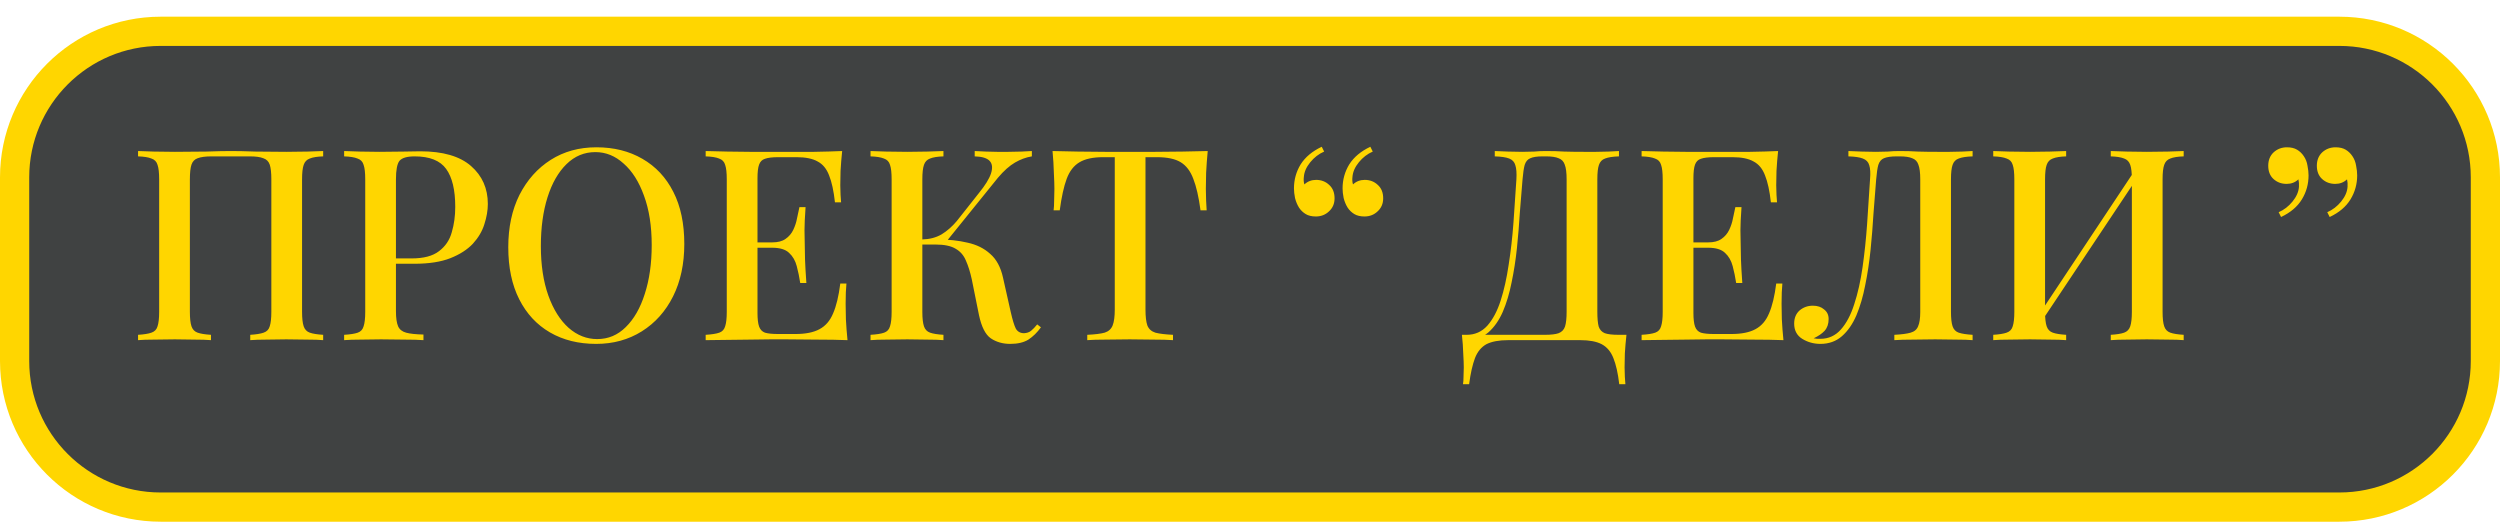
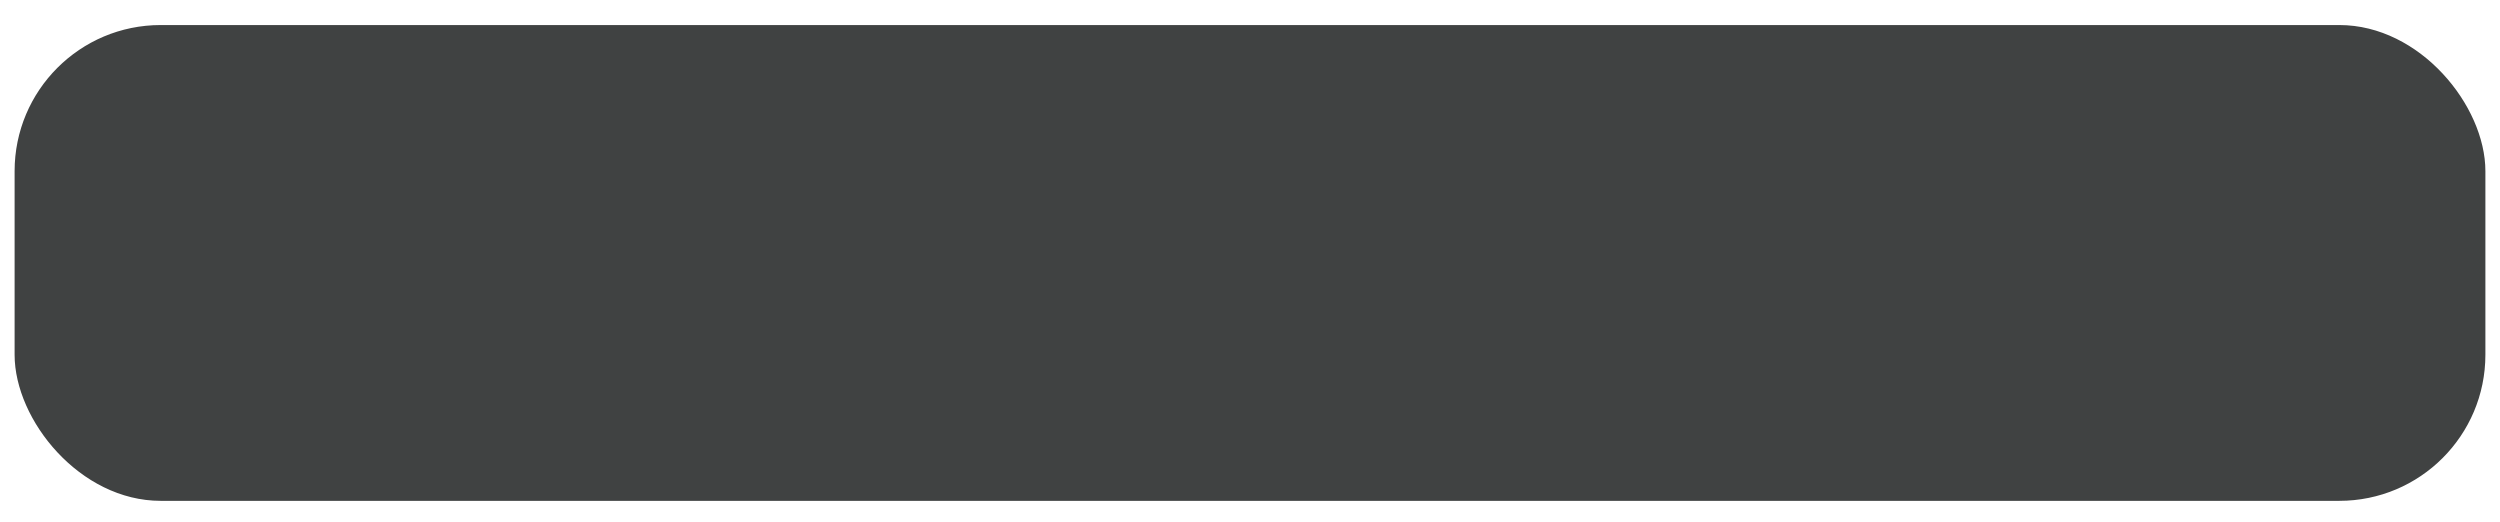
<svg xmlns="http://www.w3.org/2000/svg" width="1198" height="250" viewBox="0 0 1198 250" fill="none">
  <rect x="7" y="12" width="1184" height="228" rx="70" fill="#404242" />
-   <path d="M7 85C7 46.34 38.34 15 77 15H1121C1159.66 15 1191 46.34 1191 85V173C1191 211.66 1159.66 243 1121 243H77C38.34 243 7 211.66 7 173V85Z" stroke="#FFD600" stroke-width="14" />
-   <path d="M154.86 72.376V74.936C152.044 75.021 149.911 75.363 148.46 75.96C147.009 76.472 146.028 77.496 145.516 79.032C145.004 80.483 144.748 82.787 144.748 85.944V149.432C144.748 152.504 145.004 154.808 145.516 156.344C146.028 157.88 147.009 158.904 148.46 159.416C149.911 159.928 152.044 160.269 154.86 160.44V163C152.983 162.829 150.465 162.744 147.308 162.744C144.151 162.659 140.78 162.616 137.196 162.616C134.124 162.616 130.967 162.659 127.724 162.744C124.567 162.744 121.964 162.829 119.916 163V160.44C122.732 160.269 124.865 159.928 126.316 159.416C127.852 158.904 128.833 157.88 129.26 156.344C129.772 154.808 130.028 152.504 130.028 149.432V85.944C130.028 82.787 129.772 80.44 129.26 78.904C128.748 77.368 127.724 76.344 126.188 75.832C124.737 75.235 122.561 74.936 119.66 74.936H101.356C98.455 74.936 96.236 75.235 94.7 75.832C93.249 76.344 92.268 77.368 91.756 78.904C91.244 80.44 90.988 82.787 90.988 85.944V149.432C90.988 152.504 91.244 154.808 91.756 156.344C92.268 157.88 93.249 158.904 94.7 159.416C96.151 159.928 98.284 160.269 101.1 160.44V163C99.052 162.829 96.449 162.744 93.292 162.744C90.22 162.659 87.063 162.616 83.82 162.616C80.236 162.616 76.865 162.659 73.708 162.744C70.636 162.744 68.119 162.829 66.156 163V160.44C68.972 160.269 71.105 159.928 72.556 159.416C74.092 158.904 75.073 157.88 75.5 156.344C76.012 154.808 76.268 152.504 76.268 149.432V85.944C76.268 82.787 76.012 80.483 75.5 79.032C75.073 77.496 74.092 76.472 72.556 75.96C71.105 75.363 68.972 75.021 66.156 74.936V72.376C68.119 72.461 70.636 72.547 73.708 72.632C76.865 72.717 80.236 72.76 83.82 72.76C88.855 72.76 93.847 72.717 98.796 72.632C103.745 72.461 107.713 72.376 110.7 72.376C113.687 72.376 117.612 72.461 122.476 72.632C127.34 72.717 132.247 72.76 137.196 72.76C140.78 72.76 144.151 72.717 147.308 72.632C150.465 72.547 152.983 72.461 154.86 72.376ZM164.906 72.376C166.869 72.461 169.386 72.547 172.458 72.632C175.615 72.717 178.73 72.76 181.802 72.76C185.898 72.76 189.781 72.717 193.45 72.632C197.205 72.547 199.85 72.504 201.386 72.504C212.223 72.504 220.33 74.851 225.706 79.544C231.082 84.237 233.77 90.296 233.77 97.72C233.77 100.792 233.215 104.035 232.106 107.448C231.082 110.776 229.247 113.891 226.602 116.792C223.957 119.608 220.373 121.912 215.85 123.704C211.327 125.496 205.567 126.392 198.57 126.392H186.026V123.832H197.29C203.007 123.832 207.359 122.68 210.346 120.376C213.418 118.072 215.466 115.043 216.49 111.288C217.599 107.533 218.154 103.48 218.154 99.128C218.154 91.021 216.703 84.963 213.802 80.952C210.901 76.941 205.866 74.936 198.698 74.936C195.029 74.936 192.597 75.661 191.402 77.112C190.293 78.563 189.738 81.507 189.738 85.944V149.176C189.738 152.333 190.079 154.723 190.762 156.344C191.445 157.88 192.725 158.904 194.602 159.416C196.479 159.928 199.253 160.227 202.922 160.312V163C200.618 162.829 197.631 162.744 193.962 162.744C190.293 162.659 186.495 162.616 182.57 162.616C179.157 162.616 175.871 162.659 172.714 162.744C169.642 162.744 167.039 162.829 164.906 163V160.44C167.807 160.269 169.983 159.928 171.434 159.416C172.885 158.904 173.823 157.88 174.25 156.344C174.762 154.808 175.018 152.504 175.018 149.432V85.944C175.018 82.787 174.762 80.483 174.25 79.032C173.823 77.496 172.842 76.472 171.306 75.96C169.855 75.363 167.722 75.021 164.906 74.936V72.376ZM285.804 70.584C294.167 70.584 301.505 72.419 307.82 76.088C314.22 79.757 319.169 85.048 322.668 91.96C326.167 98.787 327.916 107.107 327.916 116.92C327.916 126.477 326.124 134.84 322.54 142.008C318.956 149.176 313.964 154.765 307.564 158.776C301.164 162.787 293.868 164.792 285.676 164.792C277.228 164.792 269.847 162.957 263.532 159.288C257.217 155.619 252.311 150.328 248.812 143.416C245.313 136.504 243.564 128.184 243.564 118.456C243.564 108.899 245.356 100.536 248.94 93.368C252.609 86.2 257.601 80.611 263.916 76.6C270.231 72.589 277.527 70.584 285.804 70.584ZM285.292 72.888C280.001 72.888 275.393 74.808 271.468 78.648C267.543 82.488 264.513 87.779 262.38 94.52C260.247 101.261 259.18 109.069 259.18 117.944C259.18 126.989 260.375 134.883 262.764 141.624C265.153 148.28 268.396 153.443 272.492 157.112C276.588 160.696 281.153 162.488 286.188 162.488C291.479 162.488 296.044 160.568 299.884 156.728C303.809 152.888 306.839 147.597 308.972 140.856C311.191 134.029 312.3 126.221 312.3 117.432C312.3 108.301 311.063 100.408 308.588 93.752C306.199 87.096 302.956 81.976 298.86 78.392C294.849 74.723 290.327 72.888 285.292 72.888ZM403.564 72.376C403.223 75.619 402.967 78.776 402.796 81.848C402.711 84.835 402.668 87.139 402.668 88.76C402.668 90.381 402.711 91.917 402.796 93.368C402.881 94.819 402.967 96.013 403.052 96.952H400.108C399.511 91.491 398.572 87.181 397.292 84.024C396.097 80.867 394.263 78.648 391.788 77.368C389.399 76.003 386.028 75.32 381.676 75.32H372.844C370.113 75.32 368.023 75.576 366.572 76.088C365.207 76.515 364.268 77.453 363.756 78.904C363.244 80.269 362.988 82.445 362.988 85.432V149.944C362.988 152.845 363.244 155.021 363.756 156.472C364.268 157.923 365.207 158.904 366.572 159.416C368.023 159.843 370.113 160.056 372.844 160.056H381.164C386.028 160.056 389.868 159.288 392.684 157.752C395.585 156.216 397.761 153.699 399.212 150.2C400.748 146.701 401.9 141.923 402.668 135.864H405.612C405.356 138.339 405.228 141.581 405.228 145.592C405.228 147.299 405.271 149.773 405.356 153.016C405.527 156.259 405.783 159.587 406.124 163C401.772 162.829 396.865 162.744 391.404 162.744C385.943 162.659 381.079 162.616 376.812 162.616C374.849 162.616 372.332 162.616 369.26 162.616C366.188 162.616 362.86 162.659 359.276 162.744C355.777 162.744 352.193 162.787 348.524 162.872C344.94 162.872 341.484 162.915 338.156 163V160.44C341.057 160.269 343.233 159.928 344.684 159.416C346.135 158.904 347.073 157.88 347.5 156.344C348.012 154.808 348.268 152.504 348.268 149.432V85.944C348.268 82.787 348.012 80.483 347.5 79.032C347.073 77.496 346.092 76.472 344.556 75.96C343.105 75.363 340.972 75.021 338.156 74.936V72.376C341.484 72.461 344.94 72.547 348.524 72.632C352.193 72.632 355.777 72.675 359.276 72.76C362.86 72.76 366.188 72.76 369.26 72.76C372.332 72.76 374.849 72.76 376.812 72.76C380.737 72.76 385.175 72.76 390.124 72.76C395.159 72.675 399.639 72.547 403.564 72.376ZM382.316 116.152C382.316 116.152 382.316 116.579 382.316 117.432C382.316 118.285 382.316 118.712 382.316 118.712H359.148C359.148 118.712 359.148 118.285 359.148 117.432C359.148 116.579 359.148 116.152 359.148 116.152H382.316ZM386.028 99.256C385.687 104.12 385.516 107.832 385.516 110.392C385.601 112.952 385.644 115.299 385.644 117.432C385.644 119.565 385.687 121.912 385.772 124.472C385.857 127.032 386.071 130.744 386.412 135.608H383.468C383.041 132.792 382.487 130.104 381.804 127.544C381.121 124.899 379.884 122.765 378.092 121.144C376.385 119.523 373.697 118.712 370.028 118.712V116.152C372.759 116.152 374.892 115.597 376.428 114.488C378.049 113.379 379.287 111.928 380.14 110.136C380.993 108.344 381.591 106.509 381.932 104.632C382.359 102.669 382.743 100.877 383.084 99.256H386.028ZM452.1 72.376V74.936C449.284 75.021 447.151 75.363 445.7 75.96C444.249 76.472 443.268 77.496 442.756 79.032C442.244 80.483 441.988 82.787 441.988 85.944V149.432C441.988 152.504 442.244 154.808 442.756 156.344C443.268 157.88 444.249 158.904 445.7 159.416C447.151 159.928 449.284 160.269 452.1 160.44V163C450.052 162.829 447.449 162.744 444.292 162.744C441.22 162.659 438.063 162.616 434.82 162.616C431.236 162.616 427.865 162.659 424.708 162.744C421.636 162.744 419.119 162.829 417.156 163V160.44C420.057 160.269 422.233 159.928 423.684 159.416C425.135 158.904 426.073 157.88 426.5 156.344C427.012 154.808 427.268 152.504 427.268 149.432V85.944C427.268 82.787 427.012 80.483 426.5 79.032C426.073 77.496 425.092 76.472 423.556 75.96C422.105 75.363 419.972 75.021 417.156 74.936V72.376C419.119 72.461 421.636 72.547 424.708 72.632C427.865 72.717 431.236 72.76 434.82 72.76C438.063 72.76 441.22 72.717 444.292 72.632C447.449 72.547 450.052 72.461 452.1 72.376ZM449.284 114.744C454.575 114.744 459.353 115.256 463.62 116.28C467.972 117.219 471.599 119.011 474.5 121.656C477.487 124.216 479.535 128.013 480.644 133.048L484.356 149.56C485.209 153.315 486.02 155.96 486.788 157.496C487.641 158.947 488.964 159.672 490.756 159.672C492.121 159.587 493.231 159.203 494.084 158.52C495.023 157.752 496.004 156.728 497.028 155.448L498.82 156.856C497.028 159.331 495.023 161.293 492.804 162.744C490.585 164.109 487.684 164.792 484.1 164.792C480.516 164.792 477.401 163.896 474.756 162.104C472.196 160.312 470.319 156.6 469.124 150.968L465.668 133.816C464.9 130.317 463.961 127.331 462.852 124.856C461.828 122.381 460.207 120.504 457.988 119.224C455.769 117.859 452.527 117.176 448.26 117.176H439.3V114.744H449.284ZM441.86 117.176V114.744C445.444 114.659 448.559 113.848 451.204 112.312C453.849 110.691 456.281 108.557 458.5 105.912L469.124 92.472C472.111 88.803 474.031 85.688 474.884 83.128C475.737 80.483 475.524 78.477 474.244 77.112C472.964 75.747 470.575 75.021 467.076 74.936V72.376C468.868 72.461 470.66 72.547 472.452 72.632C474.244 72.632 476.036 72.675 477.828 72.76C479.62 72.76 481.412 72.76 483.204 72.76C485.508 72.76 487.599 72.717 489.476 72.632C491.439 72.547 493.103 72.461 494.468 72.376V74.936C491.737 75.363 489.049 76.344 486.404 77.88C483.759 79.416 481.028 81.848 478.212 85.176L452.356 117.176H441.86ZM578.741 72.376C578.4 75.96 578.144 79.459 577.973 82.872C577.888 86.2 577.845 88.76 577.845 90.552C577.845 92.515 577.888 94.392 577.973 96.184C578.058 97.976 578.144 99.512 578.229 100.792H575.285C574.432 94.392 573.28 89.357 571.829 85.688C570.464 82.019 568.458 79.373 565.813 77.752C563.168 76.131 559.37 75.32 554.421 75.32H548.917V148.28C548.917 151.693 549.216 154.253 549.813 155.96C550.496 157.667 551.776 158.819 553.653 159.416C555.616 159.928 558.432 160.269 562.101 160.44V163C559.712 162.829 556.64 162.744 552.885 162.744C549.13 162.659 545.29 162.616 541.365 162.616C537.269 162.616 533.386 162.659 529.717 162.744C526.133 162.744 523.232 162.829 521.013 163V160.44C524.682 160.269 527.456 159.928 529.333 159.416C531.21 158.819 532.49 157.667 533.173 155.96C533.856 154.253 534.197 151.693 534.197 148.28V75.32H528.565C523.786 75.32 520.032 76.131 517.301 77.752C514.57 79.373 512.522 82.019 511.157 85.688C509.792 89.357 508.682 94.392 507.829 100.792H504.885C505.056 99.512 505.141 97.976 505.141 96.184C505.226 94.392 505.269 92.515 505.269 90.552C505.269 88.76 505.184 86.2 505.013 82.872C504.928 79.459 504.714 75.96 504.373 72.376C508.042 72.461 512.053 72.547 516.405 72.632C520.757 72.717 525.152 72.76 529.589 72.76C534.026 72.76 538.037 72.76 541.621 72.76C545.205 72.76 549.173 72.76 553.525 72.76C557.877 72.76 562.272 72.717 566.709 72.632C571.146 72.547 575.157 72.461 578.741 72.376ZM630.563 103.736C628.6 103.736 626.979 103.352 625.699 102.584C624.419 101.816 623.352 100.792 622.499 99.512C621.646 98.147 621.006 96.611 620.579 94.904C620.238 93.197 620.067 91.661 620.067 90.296C620.067 86.115 621.134 82.275 623.267 78.776C625.486 75.277 628.856 72.461 633.379 70.328L634.531 72.632C631.971 73.741 629.752 75.448 627.875 77.752C625.998 80.056 624.974 82.403 624.803 84.792C624.632 86.072 624.718 87.267 625.059 88.376C626.595 86.925 628.472 86.2 630.691 86.2C633.166 86.2 635.256 87.011 636.963 88.632C638.67 90.168 639.523 92.301 639.523 95.032C639.523 97.592 638.627 99.683 636.835 101.304C635.128 102.925 633.038 103.736 630.563 103.736ZM653.859 103.736C651.896 103.736 650.275 103.352 648.995 102.584C647.715 101.816 646.648 100.792 645.795 99.512C644.942 98.147 644.302 96.611 643.875 94.904C643.534 93.197 643.363 91.661 643.363 90.296C643.363 86.115 644.43 82.275 646.563 78.776C648.782 75.277 652.152 72.461 656.675 70.328L657.827 72.632C655.267 73.741 653.048 75.448 651.171 77.752C649.294 80.056 648.27 82.403 648.099 84.792C647.928 86.072 648.014 87.267 648.355 88.376C649.891 86.925 651.768 86.2 653.987 86.2C656.462 86.2 658.552 87.011 660.259 88.632C661.966 90.168 662.819 92.301 662.819 95.032C662.819 97.592 661.923 99.683 660.131 101.304C658.424 102.925 656.334 103.736 653.859 103.736ZM775.812 72.376V74.936C772.911 75.021 770.692 75.363 769.156 75.96C767.705 76.472 766.724 77.496 766.212 79.032C765.7 80.483 765.444 82.787 765.444 85.944V149.432C765.444 152.504 765.657 154.851 766.084 156.472C766.596 158.008 767.577 159.075 769.028 159.672C770.479 160.184 772.655 160.44 775.556 160.44H779.396C779.055 163.512 778.799 166.499 778.628 169.4C778.543 172.301 778.5 174.52 778.5 176.056C778.5 177.677 778.543 179.171 778.628 180.536C778.713 181.987 778.799 183.181 778.884 184.12H775.94C775.343 178.915 774.404 174.733 773.124 171.576C771.929 168.504 770.052 166.285 767.492 164.92C765.017 163.64 761.604 163 757.252 163H722.692C718.34 163 714.884 163.64 712.324 164.92C709.849 166.285 708.015 168.504 706.82 171.576C705.625 174.733 704.687 178.915 704.004 184.12H701.06C701.231 183.181 701.316 181.987 701.316 180.536C701.401 179.171 701.444 177.677 701.444 176.056C701.444 174.52 701.359 172.301 701.188 169.4C701.103 166.499 700.889 163.512 700.548 160.44H740.356C743.257 160.44 745.433 160.184 746.884 159.672C748.42 159.075 749.444 158.008 749.956 156.472C750.468 154.851 750.724 152.504 750.724 149.432V85.944C750.724 82.787 750.425 80.44 749.828 78.904C749.316 77.368 748.335 76.344 746.884 75.832C745.519 75.235 743.513 74.936 740.868 74.936H739.204C736.559 74.936 734.596 75.235 733.316 75.832C732.036 76.344 731.14 77.411 730.628 79.032C730.201 80.568 729.86 82.872 729.604 85.944C729.177 90.808 728.751 96.056 728.324 101.688C727.983 107.32 727.513 113.037 726.916 118.84C726.319 124.557 725.465 130.061 724.356 135.352C723.332 140.557 721.924 145.251 720.132 149.432C718.34 153.528 716.036 156.813 713.22 159.288C710.404 161.677 706.948 162.872 702.852 162.872V160.44C706.777 160.44 710.063 158.989 712.708 156.088C715.353 153.101 717.487 149.091 719.108 144.056C720.729 139.021 722.009 133.304 722.948 126.904C723.972 120.419 724.74 113.677 725.252 106.68C725.764 99.683 726.233 92.771 726.66 85.944C726.831 82.957 726.66 80.696 726.148 79.16C725.721 77.624 724.74 76.557 723.204 75.96C721.668 75.363 719.364 75.021 716.292 74.936V72.376C718.084 72.461 720.217 72.547 722.692 72.632C725.167 72.717 727.428 72.76 729.476 72.76C731.439 72.76 733.316 72.717 735.108 72.632C736.985 72.461 738.863 72.376 740.74 72.376C743.983 72.376 746.927 72.461 749.572 72.632C752.217 72.717 755.375 72.76 759.044 72.76C760.836 72.76 762.756 72.76 764.804 72.76C766.937 72.675 768.943 72.632 770.82 72.632C772.783 72.547 774.447 72.461 775.812 72.376ZM852.064 72.376C851.723 75.619 851.467 78.776 851.296 81.848C851.211 84.835 851.168 87.139 851.168 88.76C851.168 90.381 851.211 91.917 851.296 93.368C851.381 94.819 851.467 96.013 851.552 96.952H848.608C848.011 91.491 847.072 87.181 845.792 84.024C844.597 80.867 842.763 78.648 840.288 77.368C837.899 76.003 834.528 75.32 830.176 75.32H821.344C818.613 75.32 816.523 75.576 815.072 76.088C813.707 76.515 812.768 77.453 812.256 78.904C811.744 80.269 811.488 82.445 811.488 85.432V149.944C811.488 152.845 811.744 155.021 812.256 156.472C812.768 157.923 813.707 158.904 815.072 159.416C816.523 159.843 818.613 160.056 821.344 160.056H829.664C834.528 160.056 838.368 159.288 841.184 157.752C844.085 156.216 846.261 153.699 847.712 150.2C849.248 146.701 850.4 141.923 851.168 135.864H854.112C853.856 138.339 853.728 141.581 853.728 145.592C853.728 147.299 853.771 149.773 853.856 153.016C854.027 156.259 854.283 159.587 854.624 163C850.272 162.829 845.365 162.744 839.904 162.744C834.443 162.659 829.579 162.616 825.312 162.616C823.349 162.616 820.832 162.616 817.76 162.616C814.688 162.616 811.36 162.659 807.776 162.744C804.277 162.744 800.693 162.787 797.024 162.872C793.44 162.872 789.984 162.915 786.656 163V160.44C789.557 160.269 791.733 159.928 793.184 159.416C794.635 158.904 795.573 157.88 796 156.344C796.512 154.808 796.768 152.504 796.768 149.432V85.944C796.768 82.787 796.512 80.483 796 79.032C795.573 77.496 794.592 76.472 793.056 75.96C791.605 75.363 789.472 75.021 786.656 74.936V72.376C789.984 72.461 793.44 72.547 797.024 72.632C800.693 72.632 804.277 72.675 807.776 72.76C811.36 72.76 814.688 72.76 817.76 72.76C820.832 72.76 823.349 72.76 825.312 72.76C829.237 72.76 833.675 72.76 838.624 72.76C843.659 72.675 848.139 72.547 852.064 72.376ZM830.816 116.152C830.816 116.152 830.816 116.579 830.816 117.432C830.816 118.285 830.816 118.712 830.816 118.712H807.648C807.648 118.712 807.648 118.285 807.648 117.432C807.648 116.579 807.648 116.152 807.648 116.152H830.816ZM834.528 99.256C834.187 104.12 834.016 107.832 834.016 110.392C834.101 112.952 834.144 115.299 834.144 117.432C834.144 119.565 834.187 121.912 834.272 124.472C834.357 127.032 834.571 130.744 834.912 135.608H831.968C831.541 132.792 830.987 130.104 830.304 127.544C829.621 124.899 828.384 122.765 826.592 121.144C824.885 119.523 822.197 118.712 818.528 118.712V116.152C821.259 116.152 823.392 115.597 824.928 114.488C826.549 113.379 827.787 111.928 828.64 110.136C829.493 108.344 830.091 106.509 830.432 104.632C830.859 102.669 831.243 100.877 831.584 99.256H834.528ZM945.272 72.376V74.936C942.371 75.021 940.152 75.363 938.616 75.96C937.165 76.472 936.184 77.496 935.672 79.032C935.16 80.483 934.904 82.787 934.904 85.944V149.432C934.904 152.504 935.16 154.808 935.672 156.344C936.184 157.88 937.165 158.904 938.616 159.416C940.152 159.928 942.371 160.269 945.272 160.44V163C943.309 162.829 940.707 162.744 937.464 162.744C934.307 162.659 930.936 162.616 927.352 162.616C923.768 162.616 920.184 162.659 916.6 162.744C913.016 162.744 910.072 162.829 907.768 163V160.44C911.181 160.269 913.784 159.928 915.576 159.416C917.368 158.904 918.563 157.88 919.16 156.344C919.843 154.808 920.184 152.504 920.184 149.432V85.944C920.184 82.787 919.885 80.44 919.288 78.904C918.776 77.368 917.795 76.344 916.344 75.832C914.979 75.235 912.973 74.936 910.328 74.936H908.92C906.189 74.936 904.141 75.235 902.776 75.832C901.496 76.344 900.6 77.411 900.088 79.032C899.661 80.568 899.32 82.872 899.064 85.944C898.637 90.979 898.211 96.397 897.784 102.2C897.443 108.003 896.973 113.848 896.376 119.736C895.779 125.624 894.925 131.256 893.816 136.632C892.792 142.008 891.384 146.829 889.592 151.096C887.8 155.277 885.496 158.605 882.68 161.08C879.864 163.555 876.408 164.792 872.312 164.792C869.155 164.792 866.253 163.981 863.608 162.36C861.048 160.739 859.768 158.307 859.768 155.064C859.768 152.419 860.621 150.328 862.328 148.792C864.12 147.256 866.253 146.488 868.728 146.488C870.947 146.488 872.739 147.085 874.104 148.28C875.555 149.389 876.28 150.925 876.28 152.888C876.28 155.192 875.64 157.069 874.36 158.52C873.08 159.885 871.331 161.08 869.112 162.104C869.709 162.189 870.264 162.275 870.776 162.36C871.373 162.36 871.885 162.36 872.312 162.36C876.237 162.36 879.523 160.867 882.168 157.88C884.813 154.893 886.947 150.84 888.568 145.72C890.275 140.515 891.597 134.627 892.536 128.056C893.475 121.485 894.2 114.616 894.712 107.448C895.224 100.195 895.693 93.027 896.12 85.944C896.376 82.957 896.248 80.696 895.736 79.16C895.309 77.624 894.285 76.557 892.664 75.96C891.128 75.363 888.824 75.021 885.752 74.936V72.376C887.544 72.461 889.677 72.547 892.152 72.632C894.627 72.717 896.888 72.76 898.936 72.76C900.899 72.76 902.776 72.717 904.568 72.632C906.445 72.461 908.323 72.376 910.2 72.376C913.443 72.376 916.387 72.461 919.032 72.632C921.677 72.717 924.835 72.76 928.504 72.76C930.296 72.76 932.216 72.76 934.264 72.76C936.397 72.675 938.403 72.632 940.28 72.632C942.243 72.547 943.907 72.461 945.272 72.376ZM990.1 72.376V74.936C987.284 75.021 985.151 75.363 983.7 75.96C982.249 76.472 981.268 77.496 980.756 79.032C980.244 80.483 979.988 82.787 979.988 85.944V149.432C979.988 152.504 980.244 154.808 980.756 156.344C981.268 157.88 982.249 158.904 983.7 159.416C985.151 159.928 987.284 160.269 990.1 160.44V163C988.052 162.829 985.449 162.744 982.292 162.744C979.22 162.659 976.063 162.616 972.82 162.616C969.236 162.616 965.865 162.659 962.708 162.744C959.636 162.744 957.119 162.829 955.156 163V160.44C957.972 160.269 960.105 159.928 961.556 159.416C963.092 158.904 964.073 157.88 964.5 156.344C965.012 154.808 965.268 152.504 965.268 149.432V85.944C965.268 82.787 965.012 80.483 964.5 79.032C964.073 77.496 963.092 76.472 961.556 75.96C960.105 75.363 957.972 75.021 955.156 74.936V72.376C957.119 72.461 959.636 72.547 962.708 72.632C965.865 72.717 969.236 72.76 972.82 72.76C976.063 72.76 979.22 72.717 982.292 72.632C985.449 72.547 988.052 72.461 990.1 72.376ZM1023.89 80.312C1023.89 80.312 1023.85 80.781 1023.76 81.72C1023.76 82.573 1023.76 83.469 1023.76 84.408C1023.76 85.347 1023.76 85.816 1023.76 85.816L975.38 158.392L975.252 153.528L1023.89 80.312ZM1046.42 72.376V74.936C1043.6 75.021 1041.47 75.363 1040.02 75.96C1038.57 76.472 1037.59 77.496 1037.08 79.032C1036.56 80.483 1036.31 82.787 1036.31 85.944V149.432C1036.31 152.504 1036.56 154.808 1037.08 156.344C1037.59 157.88 1038.57 158.904 1040.02 159.416C1041.47 159.928 1043.6 160.269 1046.42 160.44V163C1044.54 162.829 1042.03 162.744 1038.87 162.744C1035.71 162.659 1032.34 162.616 1028.76 162.616C1025.68 162.616 1022.53 162.659 1019.28 162.744C1016.13 162.744 1013.52 162.829 1011.48 163V160.44C1014.29 160.269 1016.43 159.928 1017.88 159.416C1019.33 158.904 1020.31 157.88 1020.82 156.344C1021.33 154.808 1021.59 152.504 1021.59 149.432V85.944C1021.59 82.787 1021.33 80.483 1020.82 79.032C1020.31 77.496 1019.33 76.472 1017.88 75.96C1016.43 75.363 1014.29 75.021 1011.48 74.936V72.376C1013.52 72.461 1016.13 72.547 1019.28 72.632C1022.53 72.717 1025.68 72.76 1028.76 72.76C1032.34 72.76 1035.71 72.717 1038.87 72.632C1042.03 72.547 1044.54 72.461 1046.42 72.376ZM1119.19 70.584C1121.15 70.584 1122.78 70.968 1124.06 71.736C1125.34 72.504 1126.4 73.528 1127.26 74.808C1128.19 76.173 1128.79 77.709 1129.05 79.416C1129.39 81.123 1129.56 82.659 1129.56 84.024C1129.56 88.205 1128.49 92.045 1126.36 95.544C1124.23 99.043 1120.9 101.859 1116.38 103.992L1115.22 101.688C1117.78 100.579 1120 98.872 1121.88 96.568C1123.76 94.264 1124.78 91.917 1124.95 89.528C1125.04 88.248 1124.95 87.053 1124.7 85.944C1123.16 87.395 1121.28 88.12 1119.06 88.12C1116.59 88.12 1114.5 87.352 1112.79 85.816C1111.09 84.28 1110.23 82.147 1110.23 79.416C1110.23 76.771 1111.09 74.637 1112.79 73.016C1114.58 71.395 1116.72 70.584 1119.19 70.584ZM1095.9 70.584C1097.86 70.584 1099.48 70.968 1100.76 71.736C1102.04 72.504 1103.11 73.528 1103.96 74.808C1104.9 76.173 1105.5 77.709 1105.75 79.416C1106.09 81.123 1106.26 82.659 1106.26 84.024C1106.26 88.205 1105.2 92.045 1103.06 95.544C1100.93 99.043 1097.6 101.859 1093.08 103.992L1091.93 101.688C1094.49 100.579 1096.71 98.872 1098.58 96.568C1100.46 94.264 1101.49 91.917 1101.66 89.528C1101.74 88.248 1101.66 87.053 1101.4 85.944C1099.86 87.395 1097.99 88.12 1095.77 88.12C1093.29 88.12 1091.2 87.352 1089.5 85.816C1087.79 84.28 1086.94 82.147 1086.94 79.416C1086.94 76.771 1087.79 74.637 1089.5 73.016C1091.29 71.395 1093.42 70.584 1095.9 70.584Z" fill="#FFD600" />
</svg>